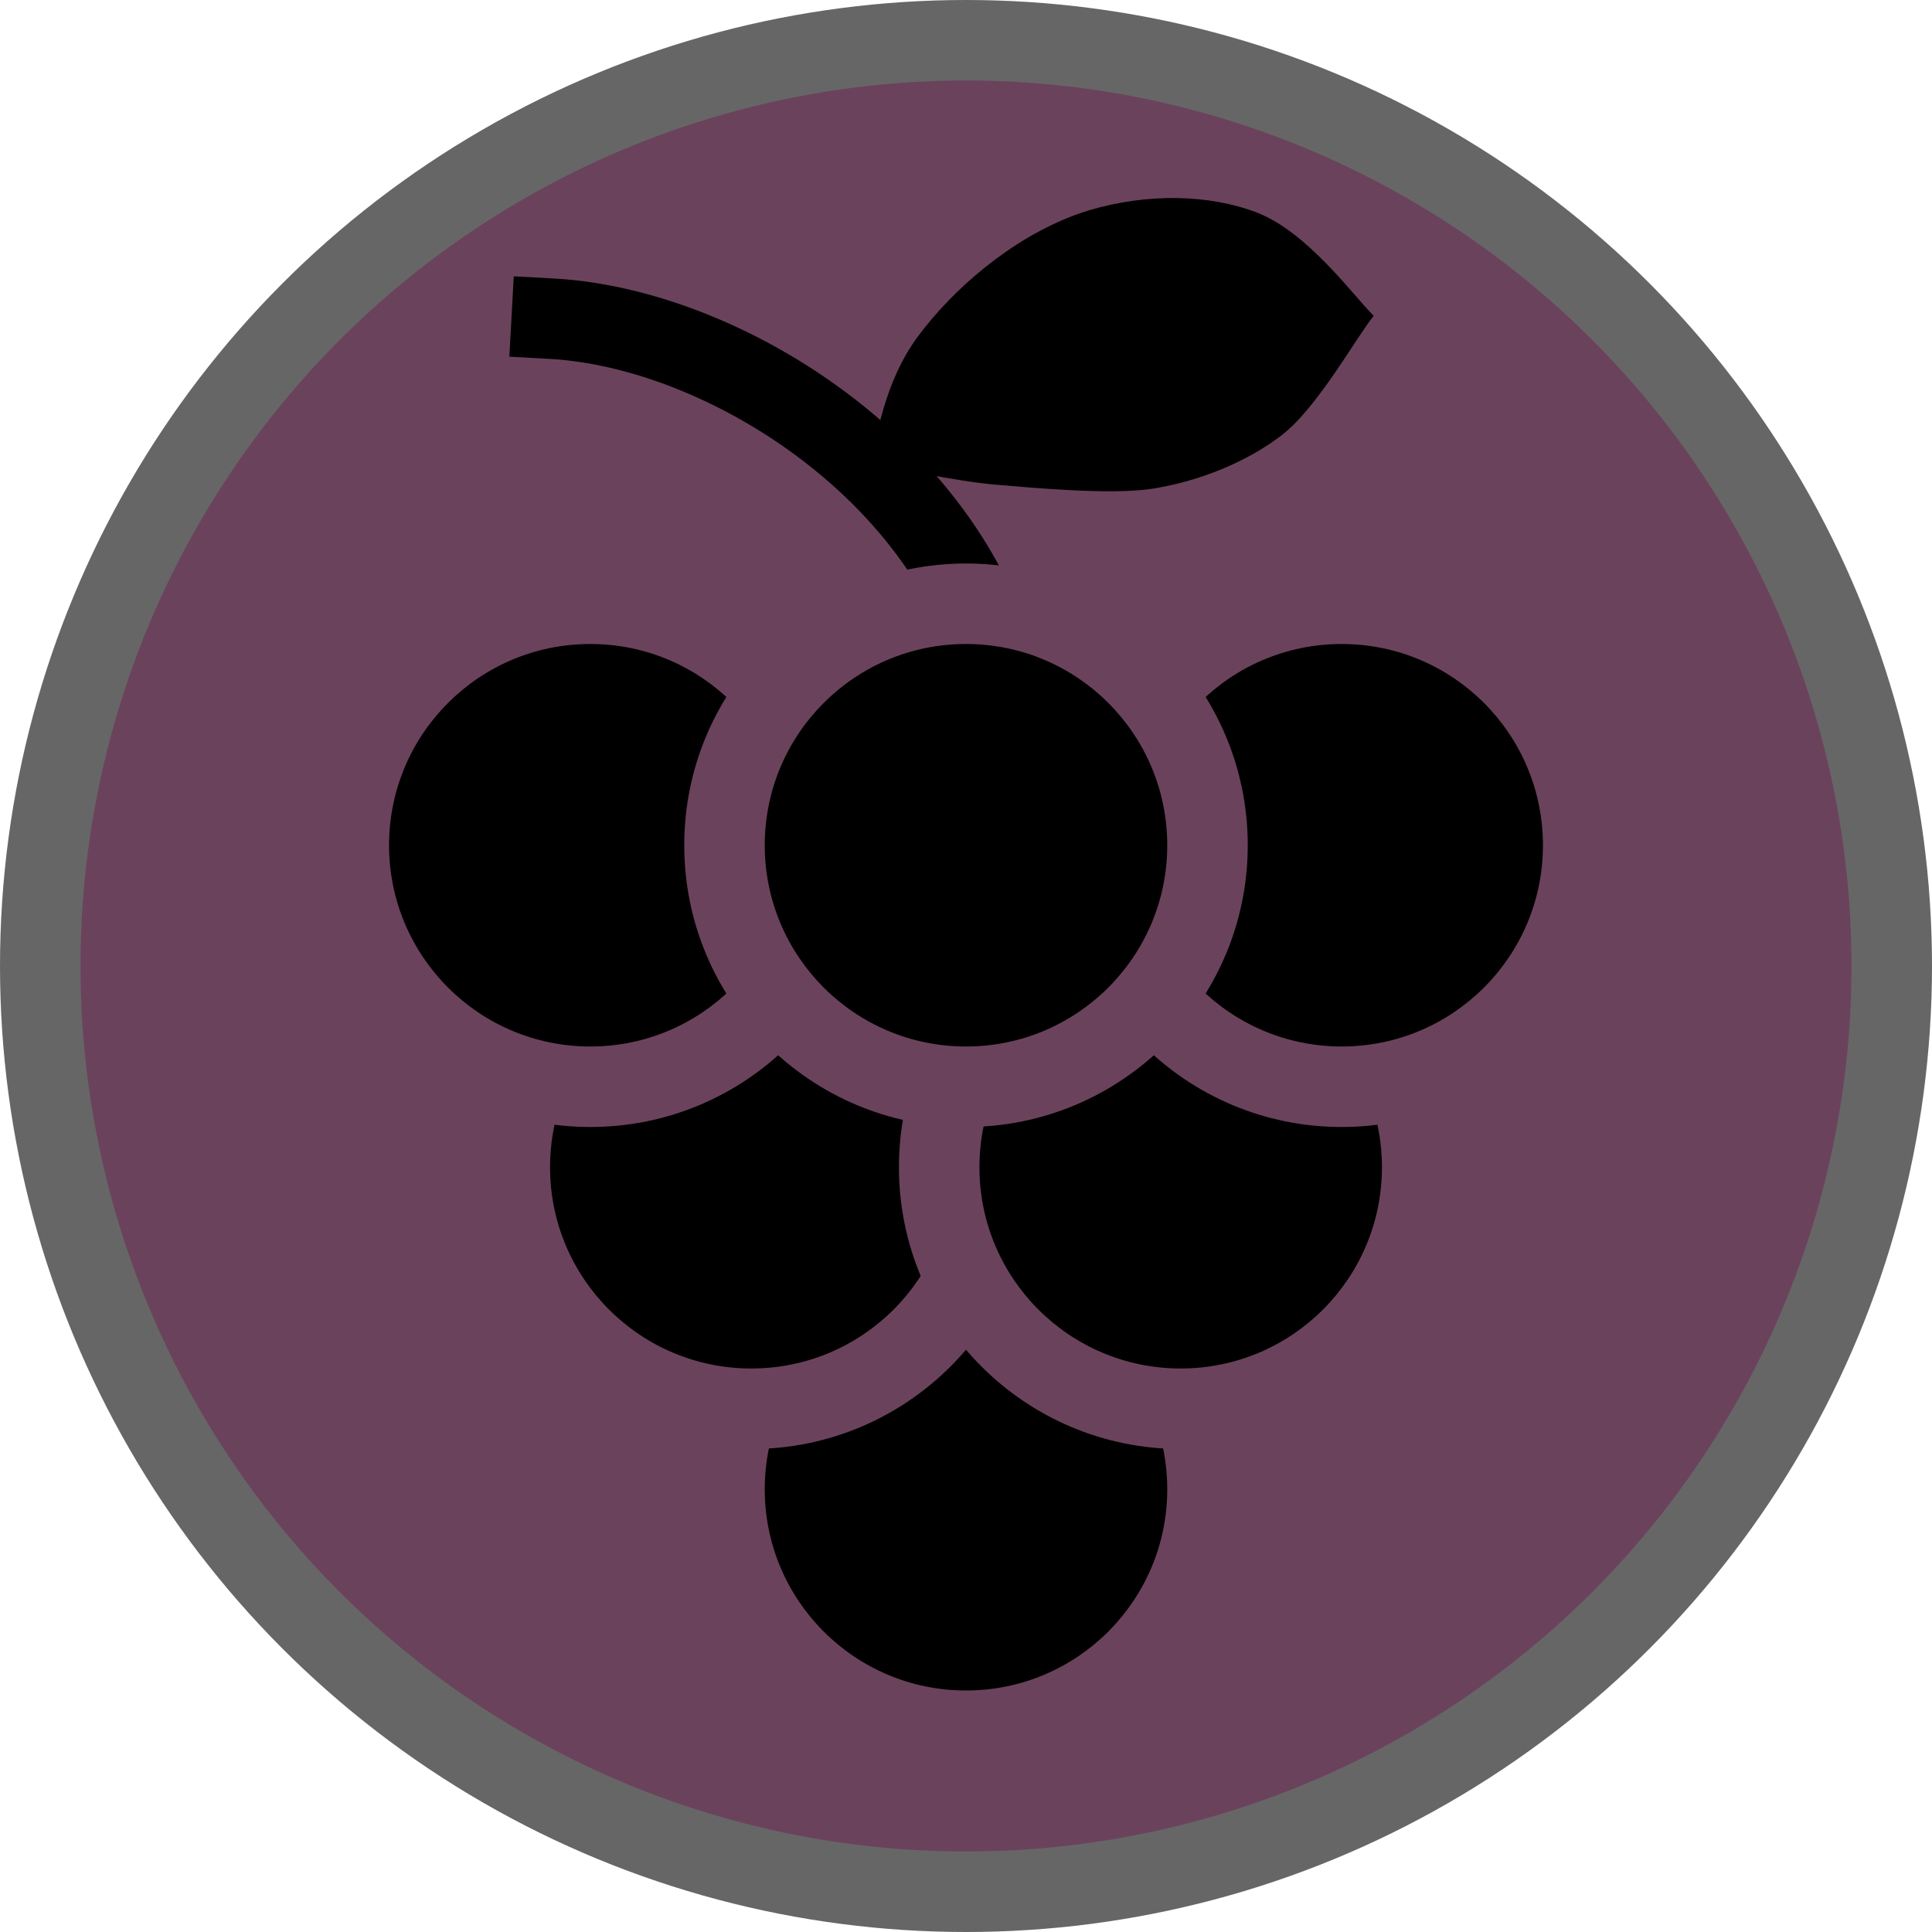
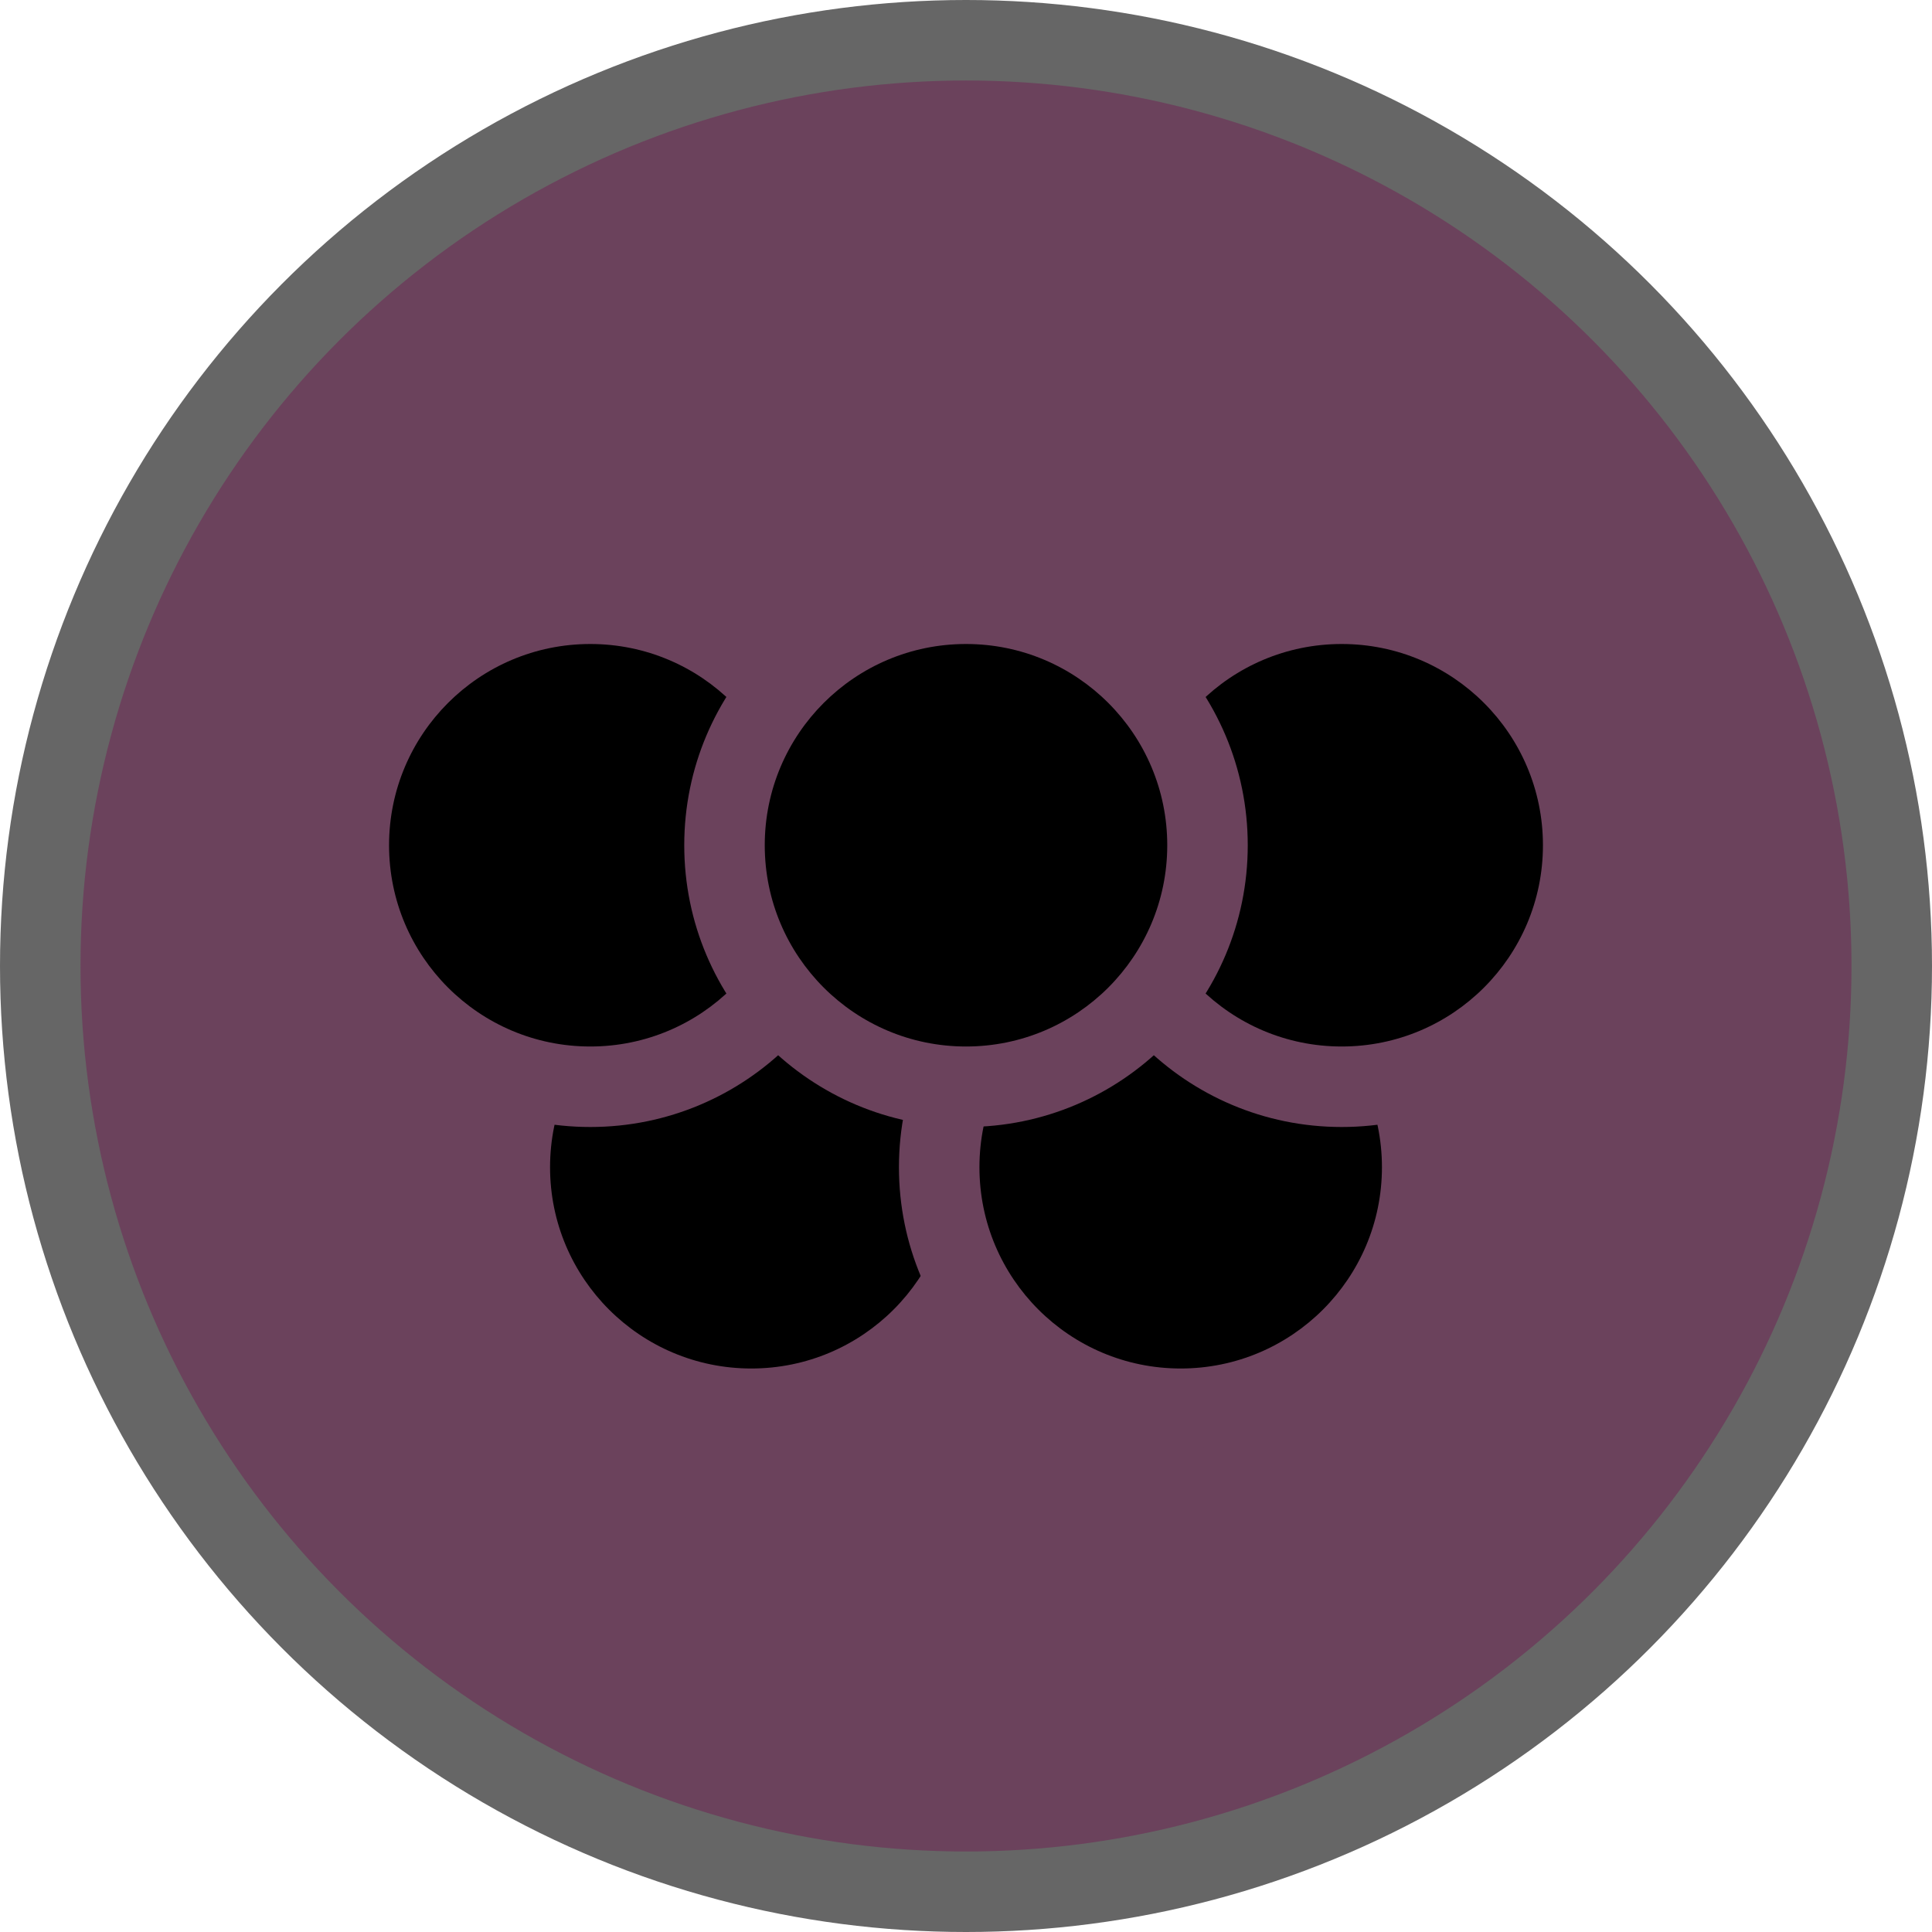
<svg xmlns="http://www.w3.org/2000/svg" version="1.1" viewBox="0 0 24 24" width="18" height="18">
  <circle cx="12" cy="12" r="12" fill="#000" opacity=".6" />
  <circle cx="12" cy="12" r="11" fill="#6B425C" />
-   <path d="m12.544 9.283c-0.141-3.045-3.336-5.195-5.69-5.324" fill="none" stroke="#000" stroke-linecap="square" stroke-linejoin="round" />
-   <path d="m10.81 5.788c0.275 0.005 1.028 0.188 1.549 0.232 0.511 0.044 1.368 0.119 1.871 0.062 0.05-0.006 0.099-0.012 0.146-0.021 0.522-0.091 1.103-0.314 1.546-0.655 0.451-0.347 0.94-1.24 1.143-1.482-0.24-0.236-0.819-1.039-1.448-1.282-0.599-0.232-1.373-0.243-2.09-0.029-0.063 0.019-0.127 0.041-0.191 0.065-0.78 0.295-1.497 0.91-1.938 1.508-0.422 0.572-0.515 1.288-0.589 1.601z" fill="#000" />
+   <path d="m10.81 5.788z" fill="#000" />
  <circle cx="12" cy="18.5" r="3.5" fill="#6B425C" />
-   <circle cx="12" cy="18.5" r="2.5" fill="#000" />
  <circle cx="9.333" cy="14.5" r="3.5" fill="#6B425C" />
  <circle cx="9.333" cy="14.5" r="2.5" fill="#000" />
  <circle cx="14.667" cy="14.5" r="3.5" fill="#6B425C" />
  <circle cx="14.667" cy="14.5" r="2.5" fill="#000" />
  <circle cx="7.333" cy="10.5" r="3.5" fill="#6B425C" />
  <circle cx="7.333" cy="10.5" r="2.5" fill="#000" />
  <circle cx="16.667" cy="10.5" r="3.5" fill="#6B425C" />
  <circle cx="16.667" cy="10.5" r="2.5" fill="#000" />
  <circle cx="12" cy="10.5" r="3.5" fill="#6B425C" />
  <circle cx="12" cy="10.5" r="2.5" fill="#000" />
</svg>